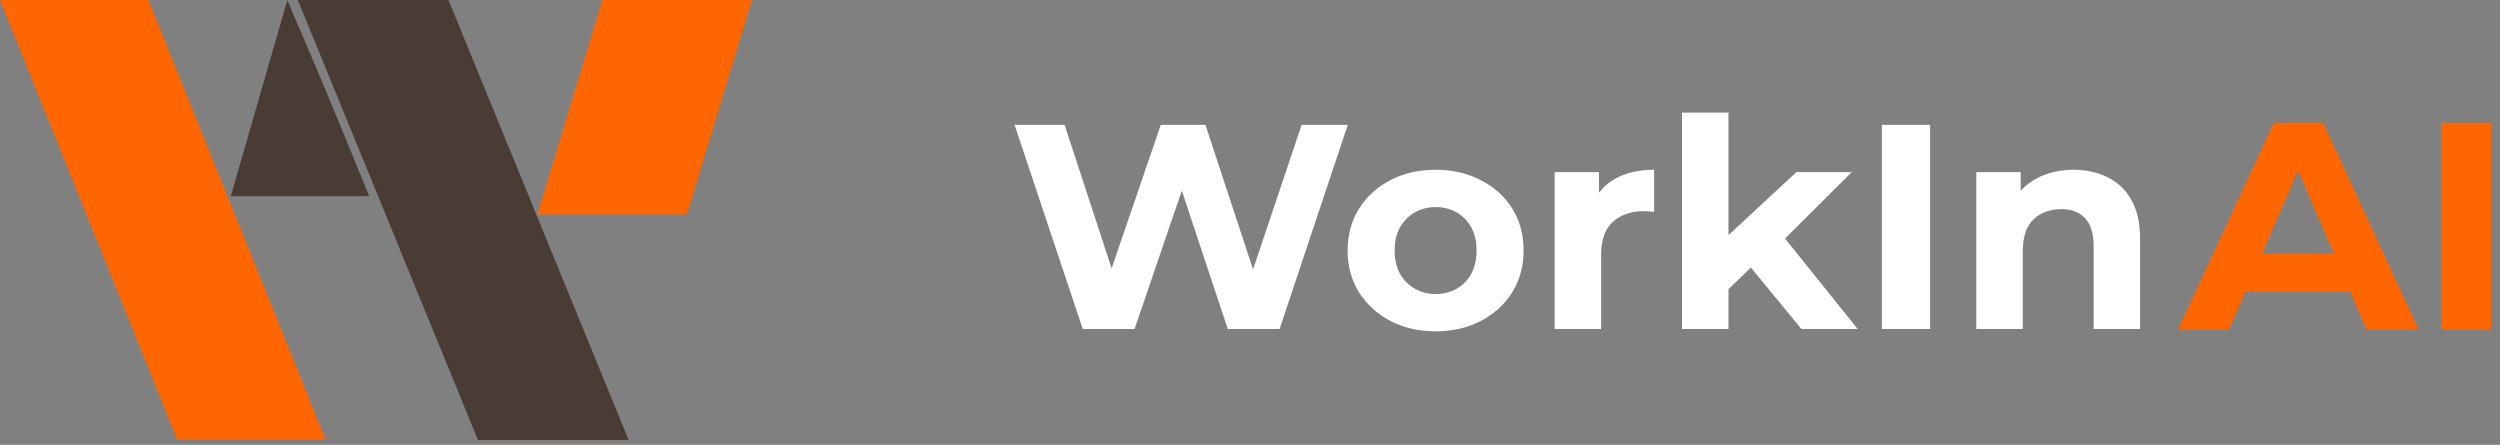
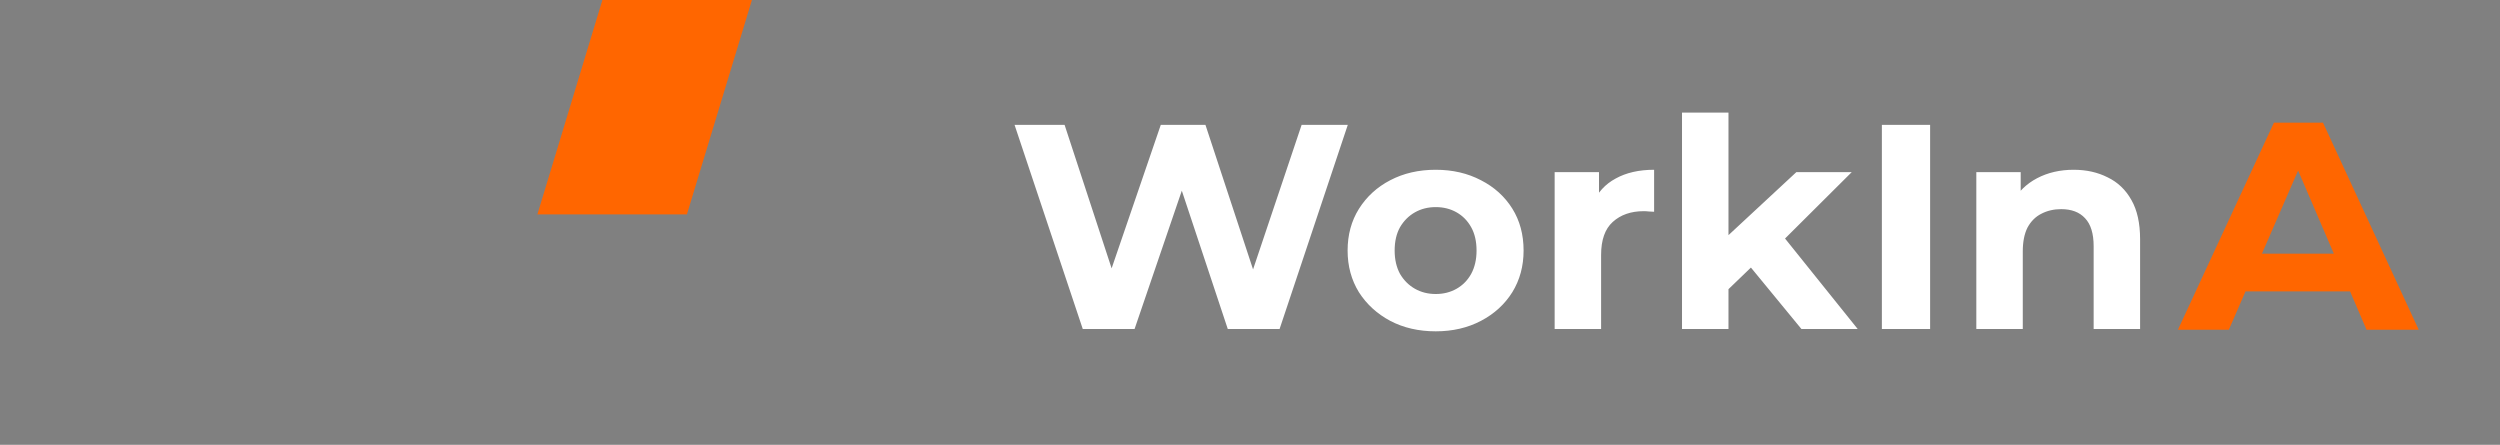
<svg xmlns="http://www.w3.org/2000/svg" width="163" height="29" viewBox="0 0 163 29" fill="none">
  <rect x="0" y="0" width="163" height="29" fill="#808080" stroke="none" />
-   <path d="M0 0H9.672L21.236 28.686H11.564L0 0Z" fill="#FF6600" />
-   <path d="M21.162 5.704L18.735 0L15.048 12.792H24.074L21.162 5.704Z" fill="#483C35" />
  <path d="M49.025 0H39.276L35.037 13.98H44.786L49.025 0Z" fill="#FF6600" />
-   <path d="M19.415 0H29.24L40.988 28.686H31.163L19.415 0Z" fill="#483C35" />
  <path d="M70.596 21.451L66.149 8.141H69.411L73.275 19.929H71.644L75.683 8.141H78.595L82.478 19.929H80.905L84.866 8.141H87.876L83.429 21.451H80.051L76.614 11.107H77.507L73.974 21.451H70.596ZM93.611 21.602C92.498 21.602 91.507 21.374 90.64 20.918C89.786 20.462 89.106 19.841 88.602 19.055C88.11 18.256 87.864 17.35 87.864 16.336C87.864 15.309 88.11 14.403 88.602 13.617C89.106 12.818 89.786 12.197 90.64 11.753C91.507 11.297 92.498 11.069 93.611 11.069C94.711 11.069 95.695 11.297 96.562 11.753C97.429 12.197 98.109 12.812 98.601 13.598C99.093 14.384 99.338 15.296 99.338 16.336C99.338 17.35 99.093 18.256 98.601 19.055C98.109 19.841 97.429 20.462 96.562 20.918C95.695 21.374 94.711 21.602 93.611 21.602ZM93.611 19.169C94.116 19.169 94.569 19.055 94.97 18.826C95.371 18.598 95.688 18.275 95.921 17.857C96.154 17.426 96.271 16.919 96.271 16.336C96.271 15.74 96.154 15.233 95.921 14.815C95.688 14.396 95.371 14.073 94.97 13.845C94.569 13.617 94.116 13.503 93.611 13.503C93.106 13.503 92.653 13.617 92.252 13.845C91.85 14.073 91.527 14.396 91.281 14.815C91.048 15.233 90.931 15.74 90.931 16.336C90.931 16.919 91.048 17.426 91.281 17.857C91.527 18.275 91.85 18.598 92.252 18.826C92.653 19.055 93.106 19.169 93.611 19.169ZM101.363 21.451V11.221H104.255V14.111L103.848 13.274C104.159 12.552 104.657 12.007 105.343 11.639C106.029 11.259 106.864 11.069 107.848 11.069V13.807C107.718 13.794 107.602 13.788 107.498 13.788C107.395 13.775 107.285 13.769 107.169 13.769C106.34 13.769 105.666 14.003 105.149 14.472C104.644 14.929 104.392 15.645 104.392 16.621V21.451H101.363ZM112.172 19.359L112.25 15.746L117.124 11.221H120.735L116.056 15.879L114.483 17.134L112.172 19.359ZM109.667 21.451V7.342H112.697V21.451H109.667ZM117.453 21.451L113.92 17.153L115.823 14.852L121.122 21.451H117.453ZM122.698 21.451V8.141H125.844V21.451H122.698ZM135.205 11.069C136.033 11.069 136.771 11.234 137.418 11.563C138.079 11.88 138.596 12.374 138.971 13.046C139.347 13.705 139.534 14.555 139.534 15.594V21.451H136.506V16.05C136.506 15.226 136.318 14.618 135.943 14.225C135.58 13.832 135.063 13.636 134.389 13.636C133.911 13.636 133.476 13.737 133.089 13.94C132.713 14.13 132.416 14.428 132.195 14.834C131.989 15.239 131.885 15.759 131.885 16.393V21.451H128.856V11.221H131.749V14.054L131.205 13.198C131.58 12.514 132.117 11.988 132.817 11.62C133.516 11.253 134.312 11.069 135.205 11.069Z" fill="white" />
-   <path d="M159.172 21.5V8H162.412V21.5H159.172Z" fill="#FF6600" />
  <path d="M142 21.5L148.26 8H151.46L157.7 21.5H154.3L149.2 9.64H150.48L145.32 21.5H142ZM145.14 19L146 16.54H153.2L154.08 19H145.14Z" fill="#FF6600" />
</svg>